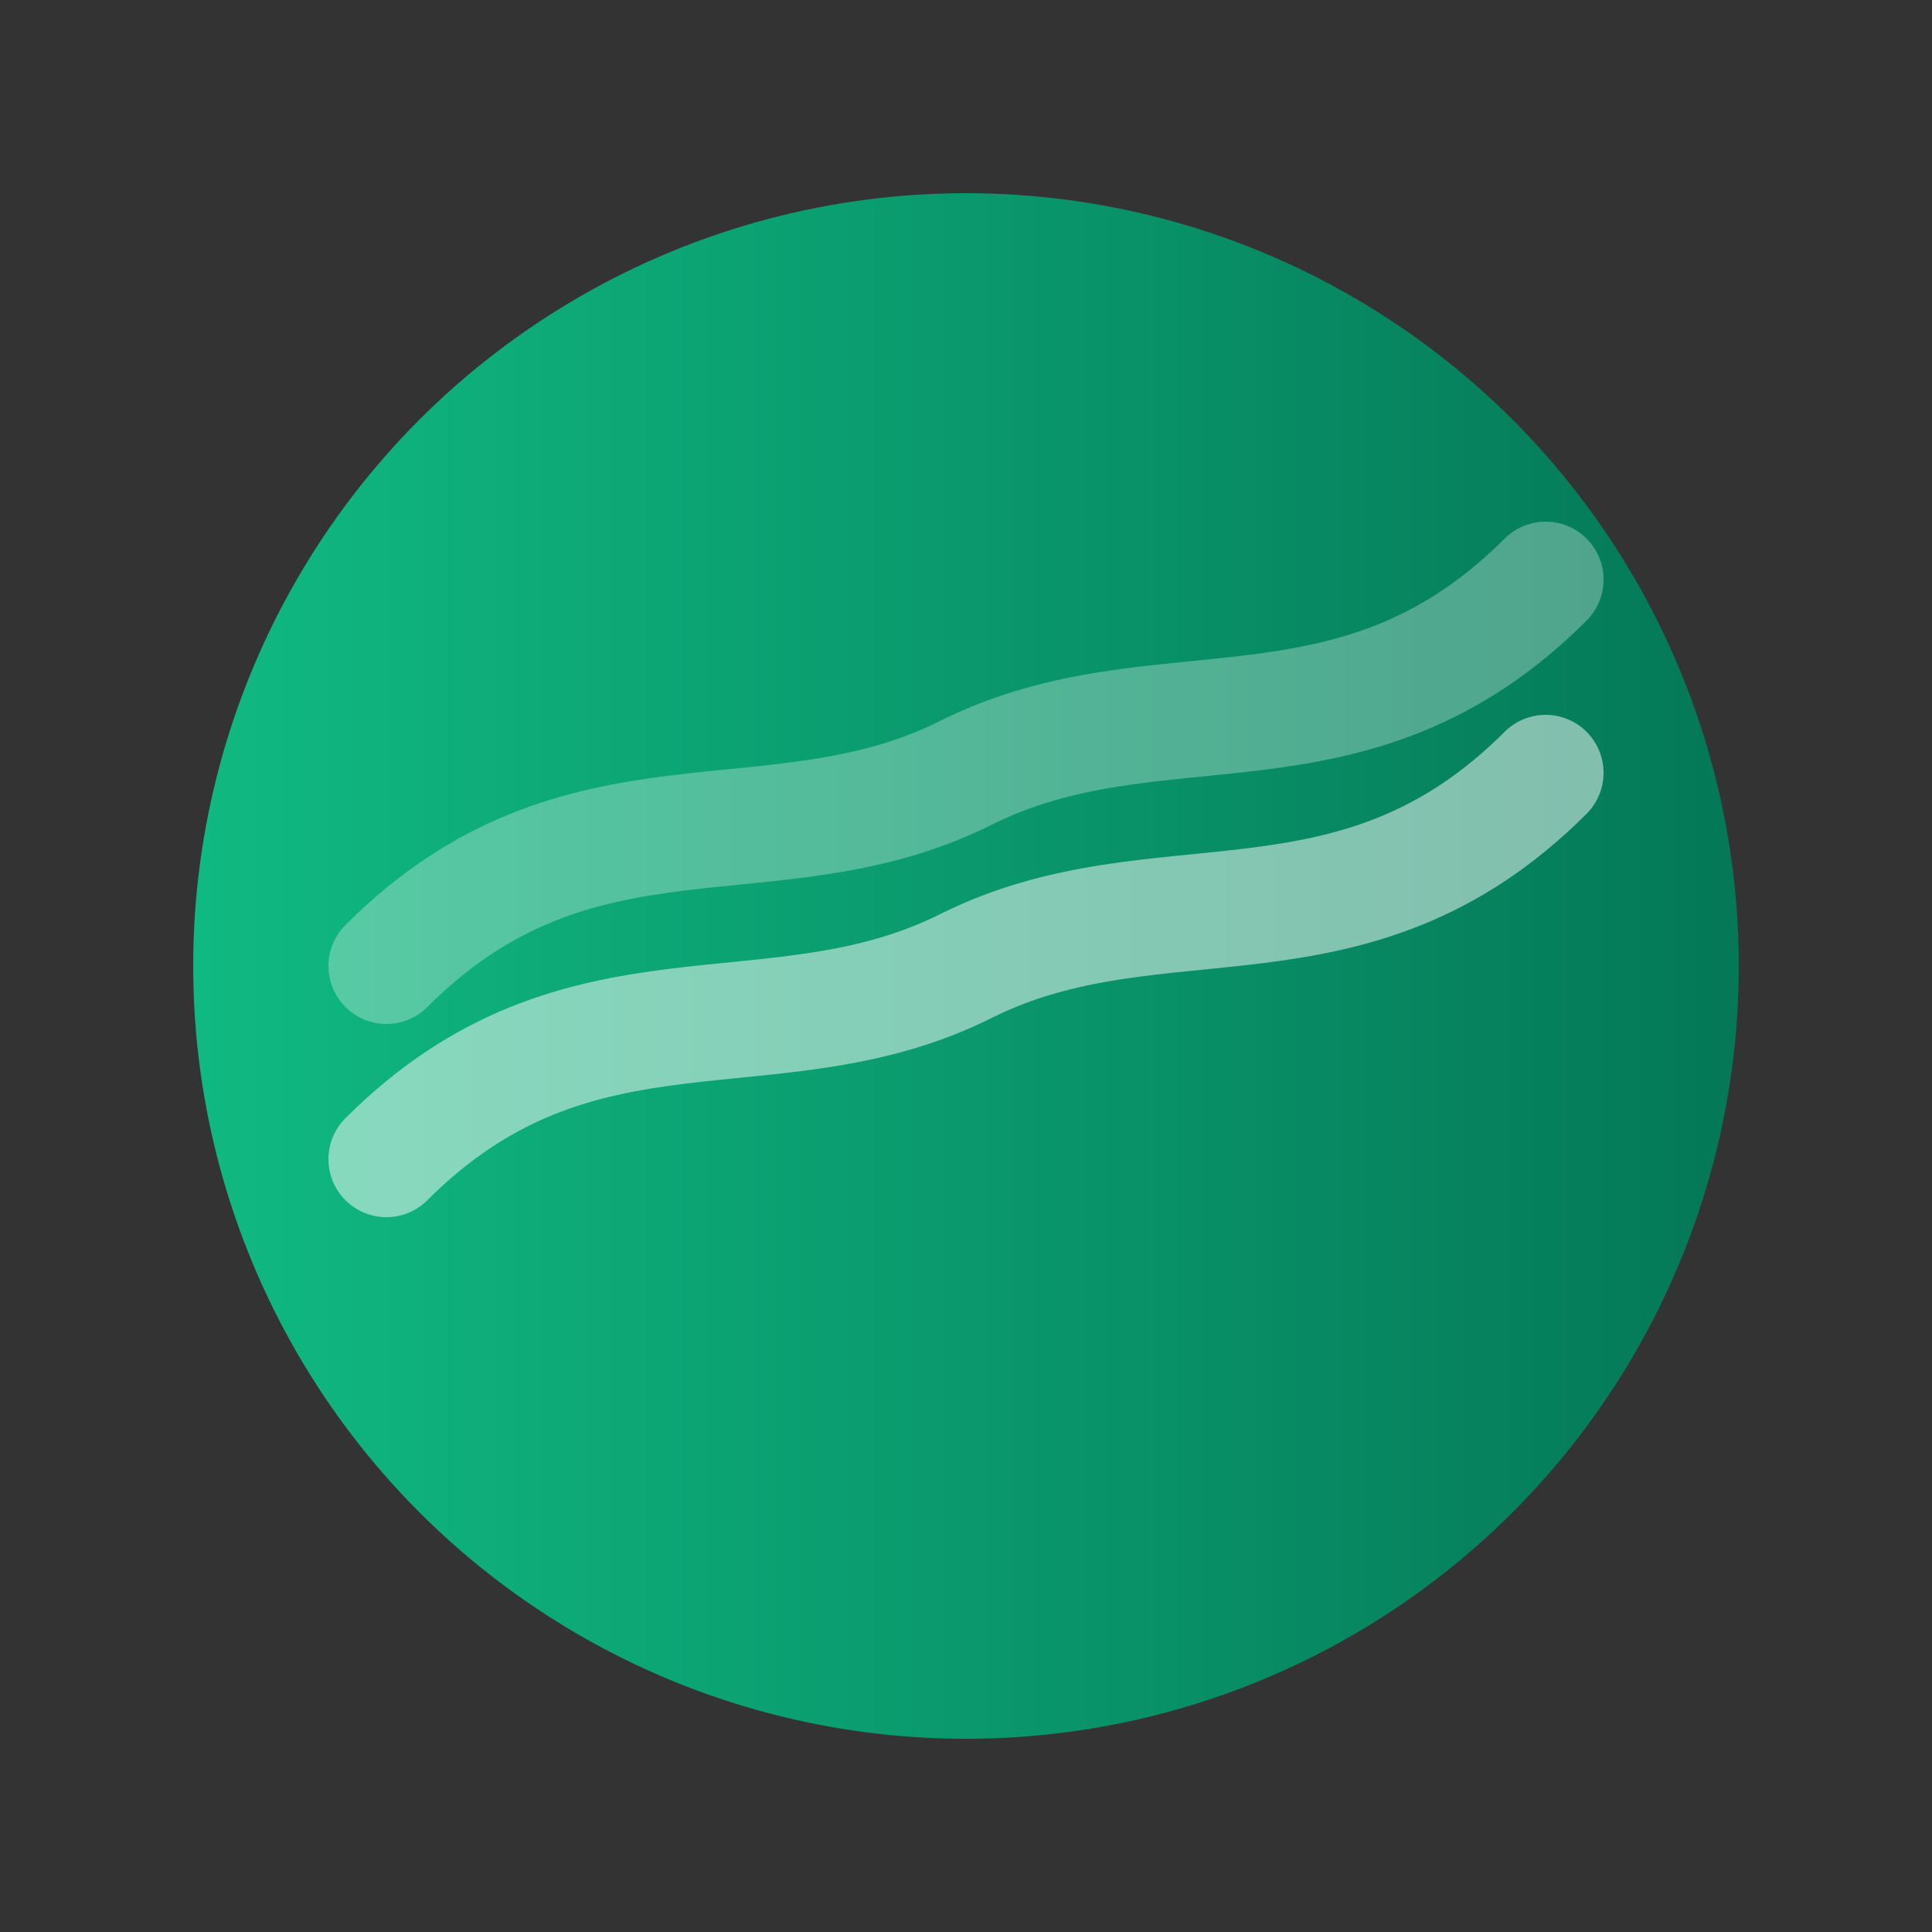
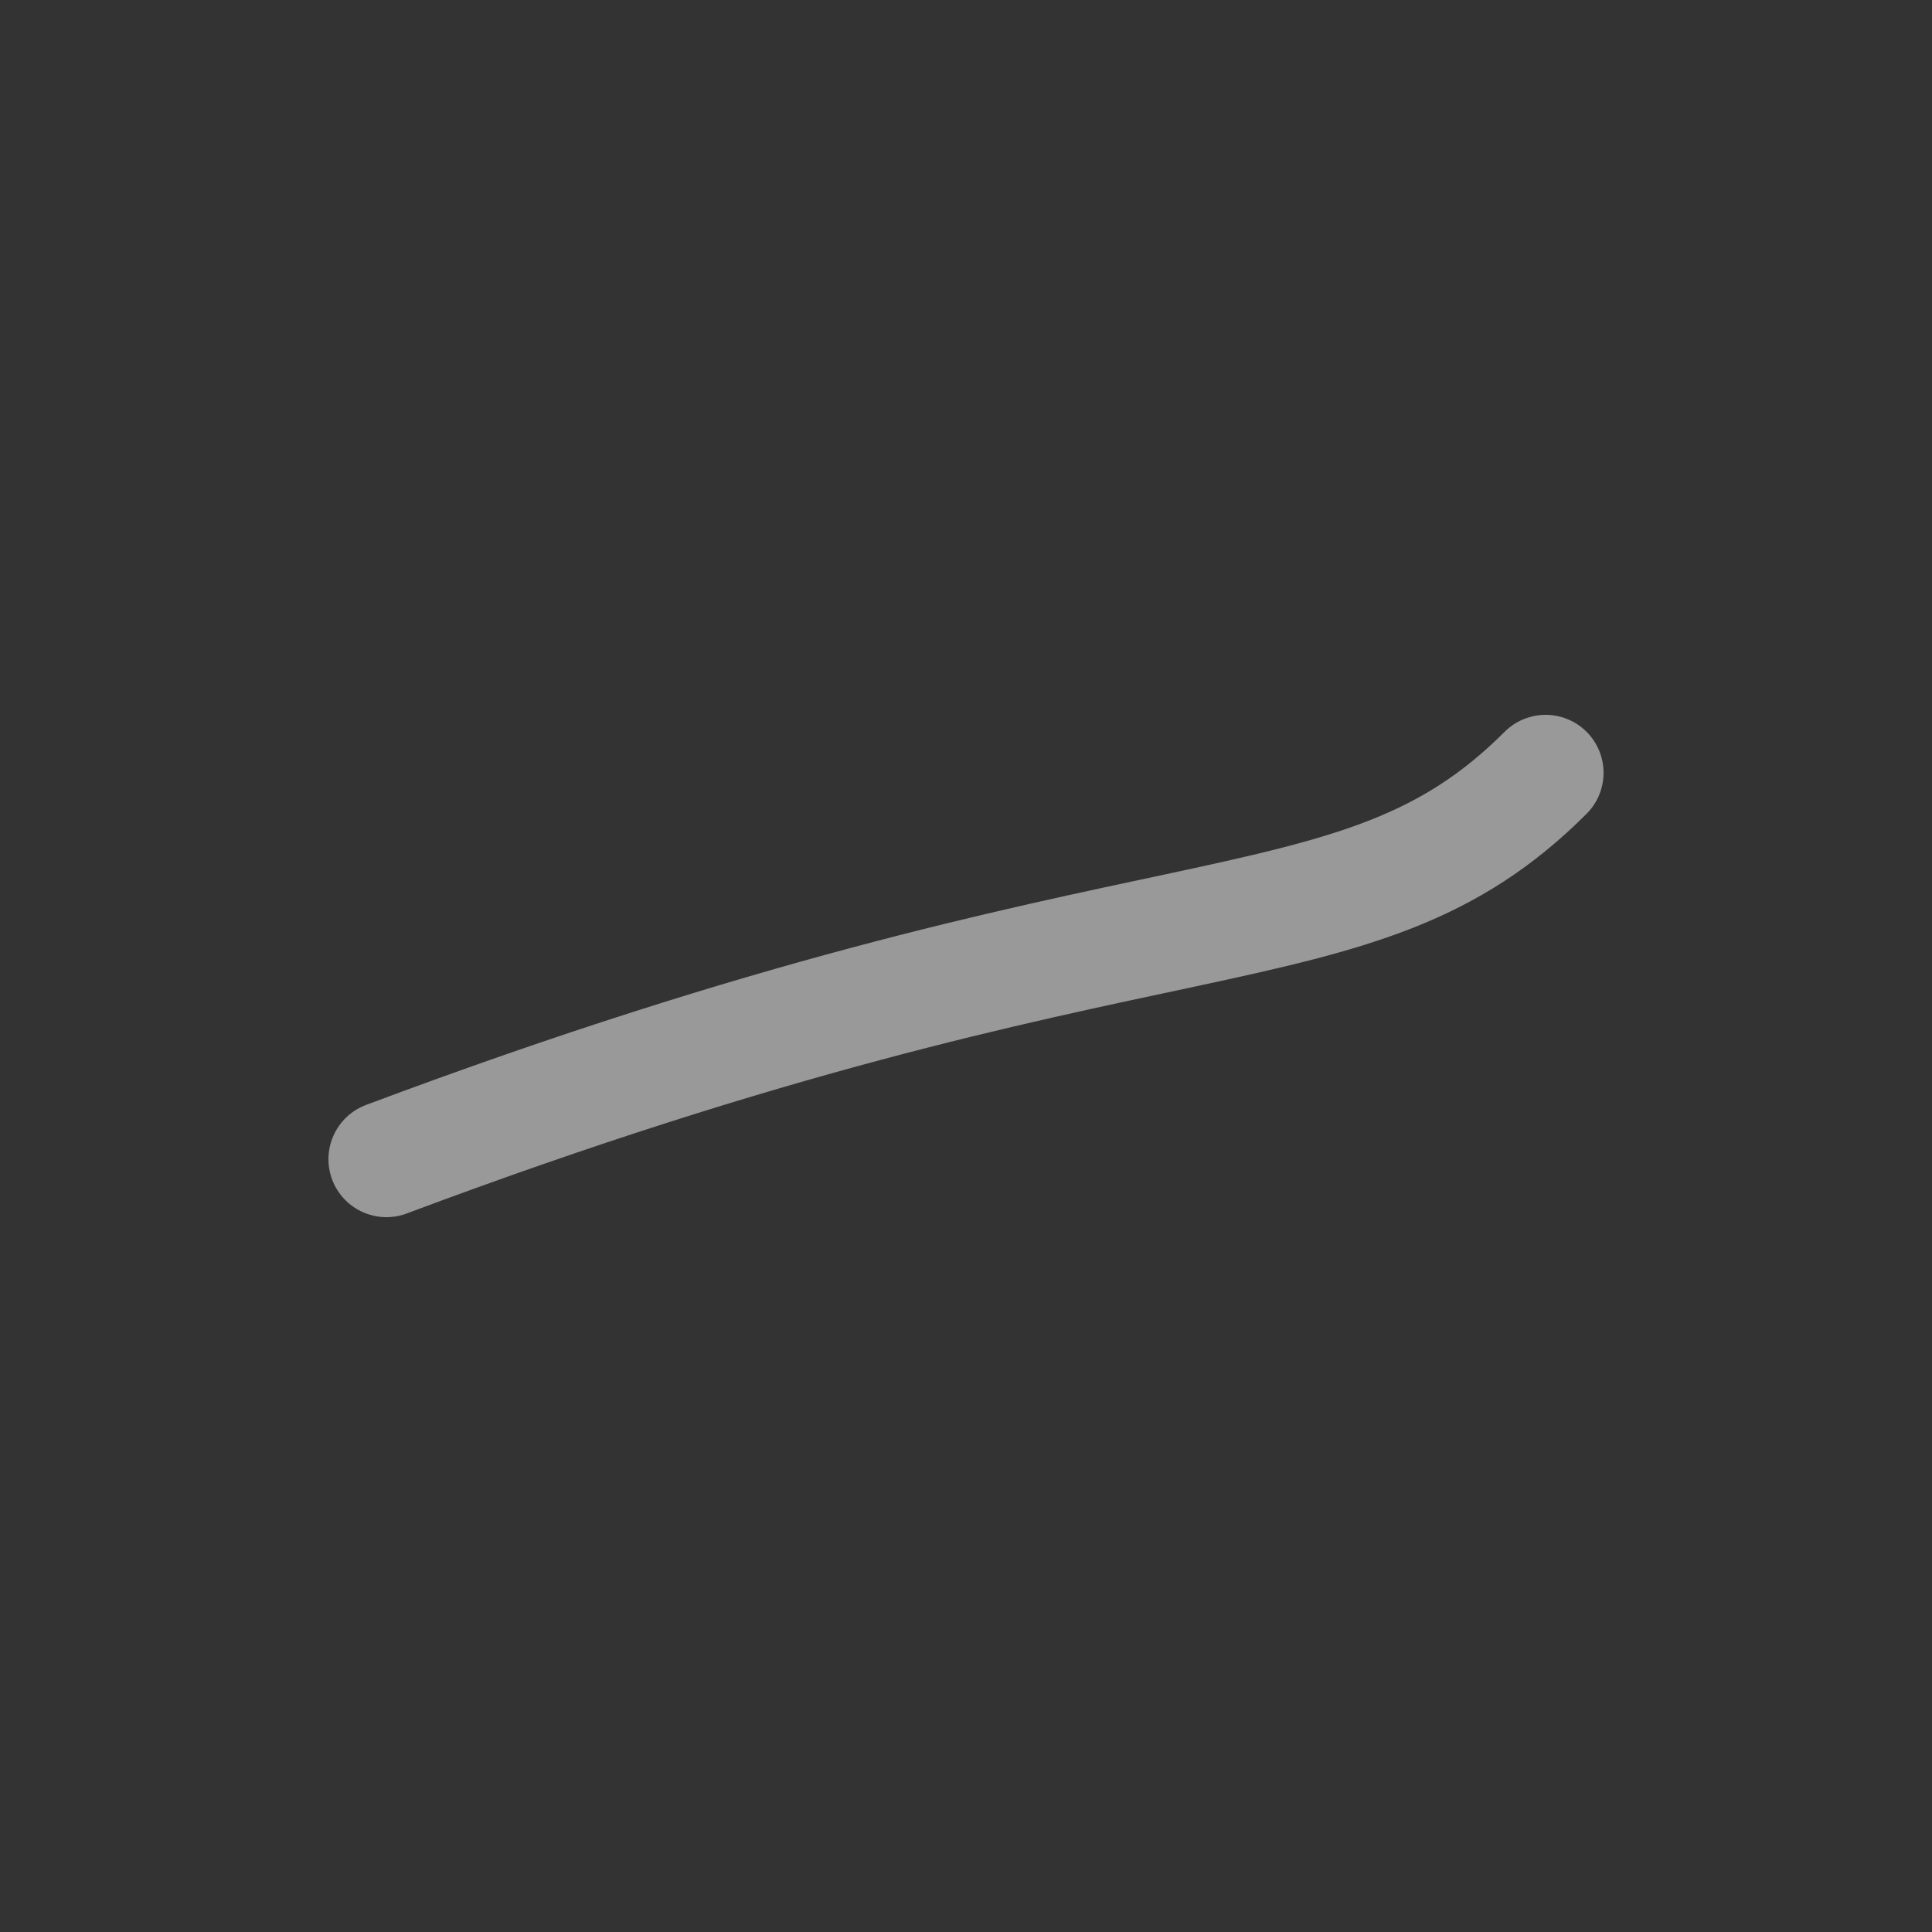
<svg xmlns="http://www.w3.org/2000/svg" viewBox="0 0 200 200">
  <rect x="0" y="0" width="200" height="200" fill="#333333" stroke="none" />
  <defs>
    <linearGradient id="waveGradient" x1="0%" y1="0%" x2="100%" y2="0%">
      <stop offset="0%" style="stop-color:#10B981" />
      <stop offset="100%" style="stop-color:#047857" />
    </linearGradient>
  </defs>
-   <circle cx="100" cy="100" r="80" fill="url(#waveGradient)" />
-   <path d="M40 100            C60 80, 80 90, 100 80            C120 70, 140 80, 160 60" fill="none" stroke="white" stroke-width="12" stroke-linecap="round" opacity="0.3" />
-   <path d="M40 120            C60 100, 80 110, 100 100            C120 90, 140 100, 160 80" fill="none" stroke="white" stroke-width="12" stroke-linecap="round" opacity="0.5" />
+   <path d="M40 120            C120 90, 140 100, 160 80" fill="none" stroke="white" stroke-width="12" stroke-linecap="round" opacity="0.5" />
</svg>